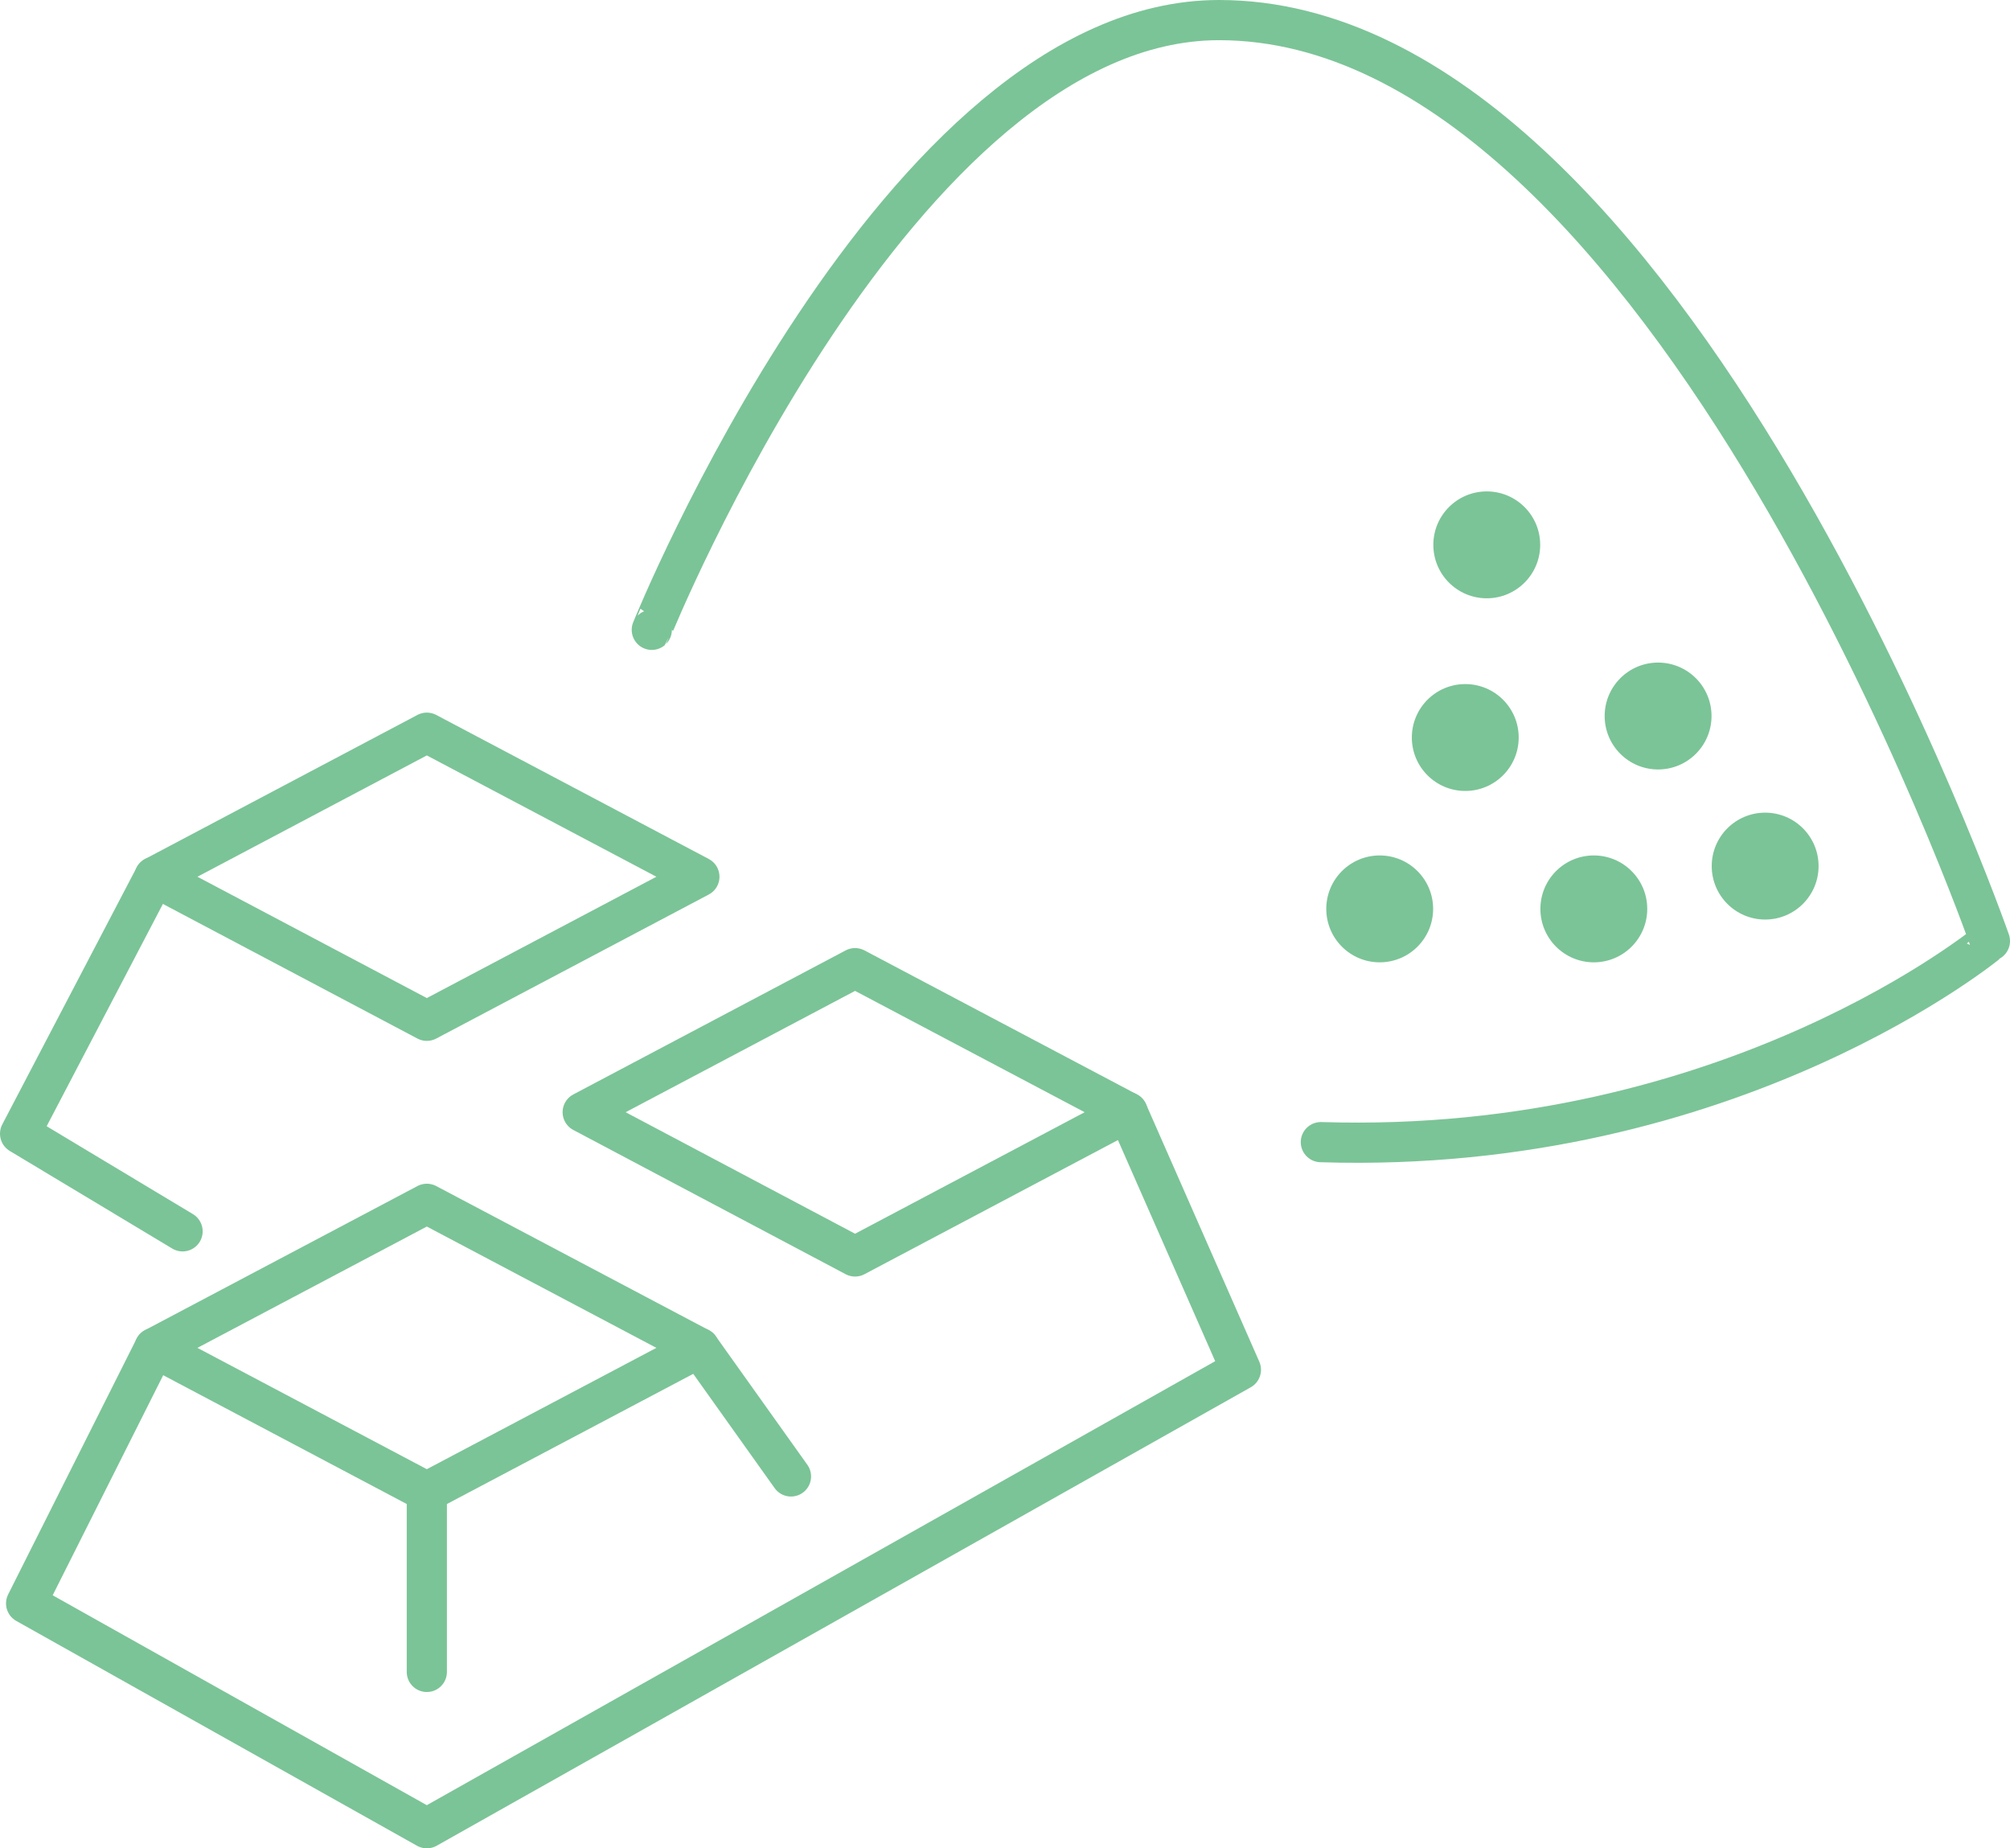
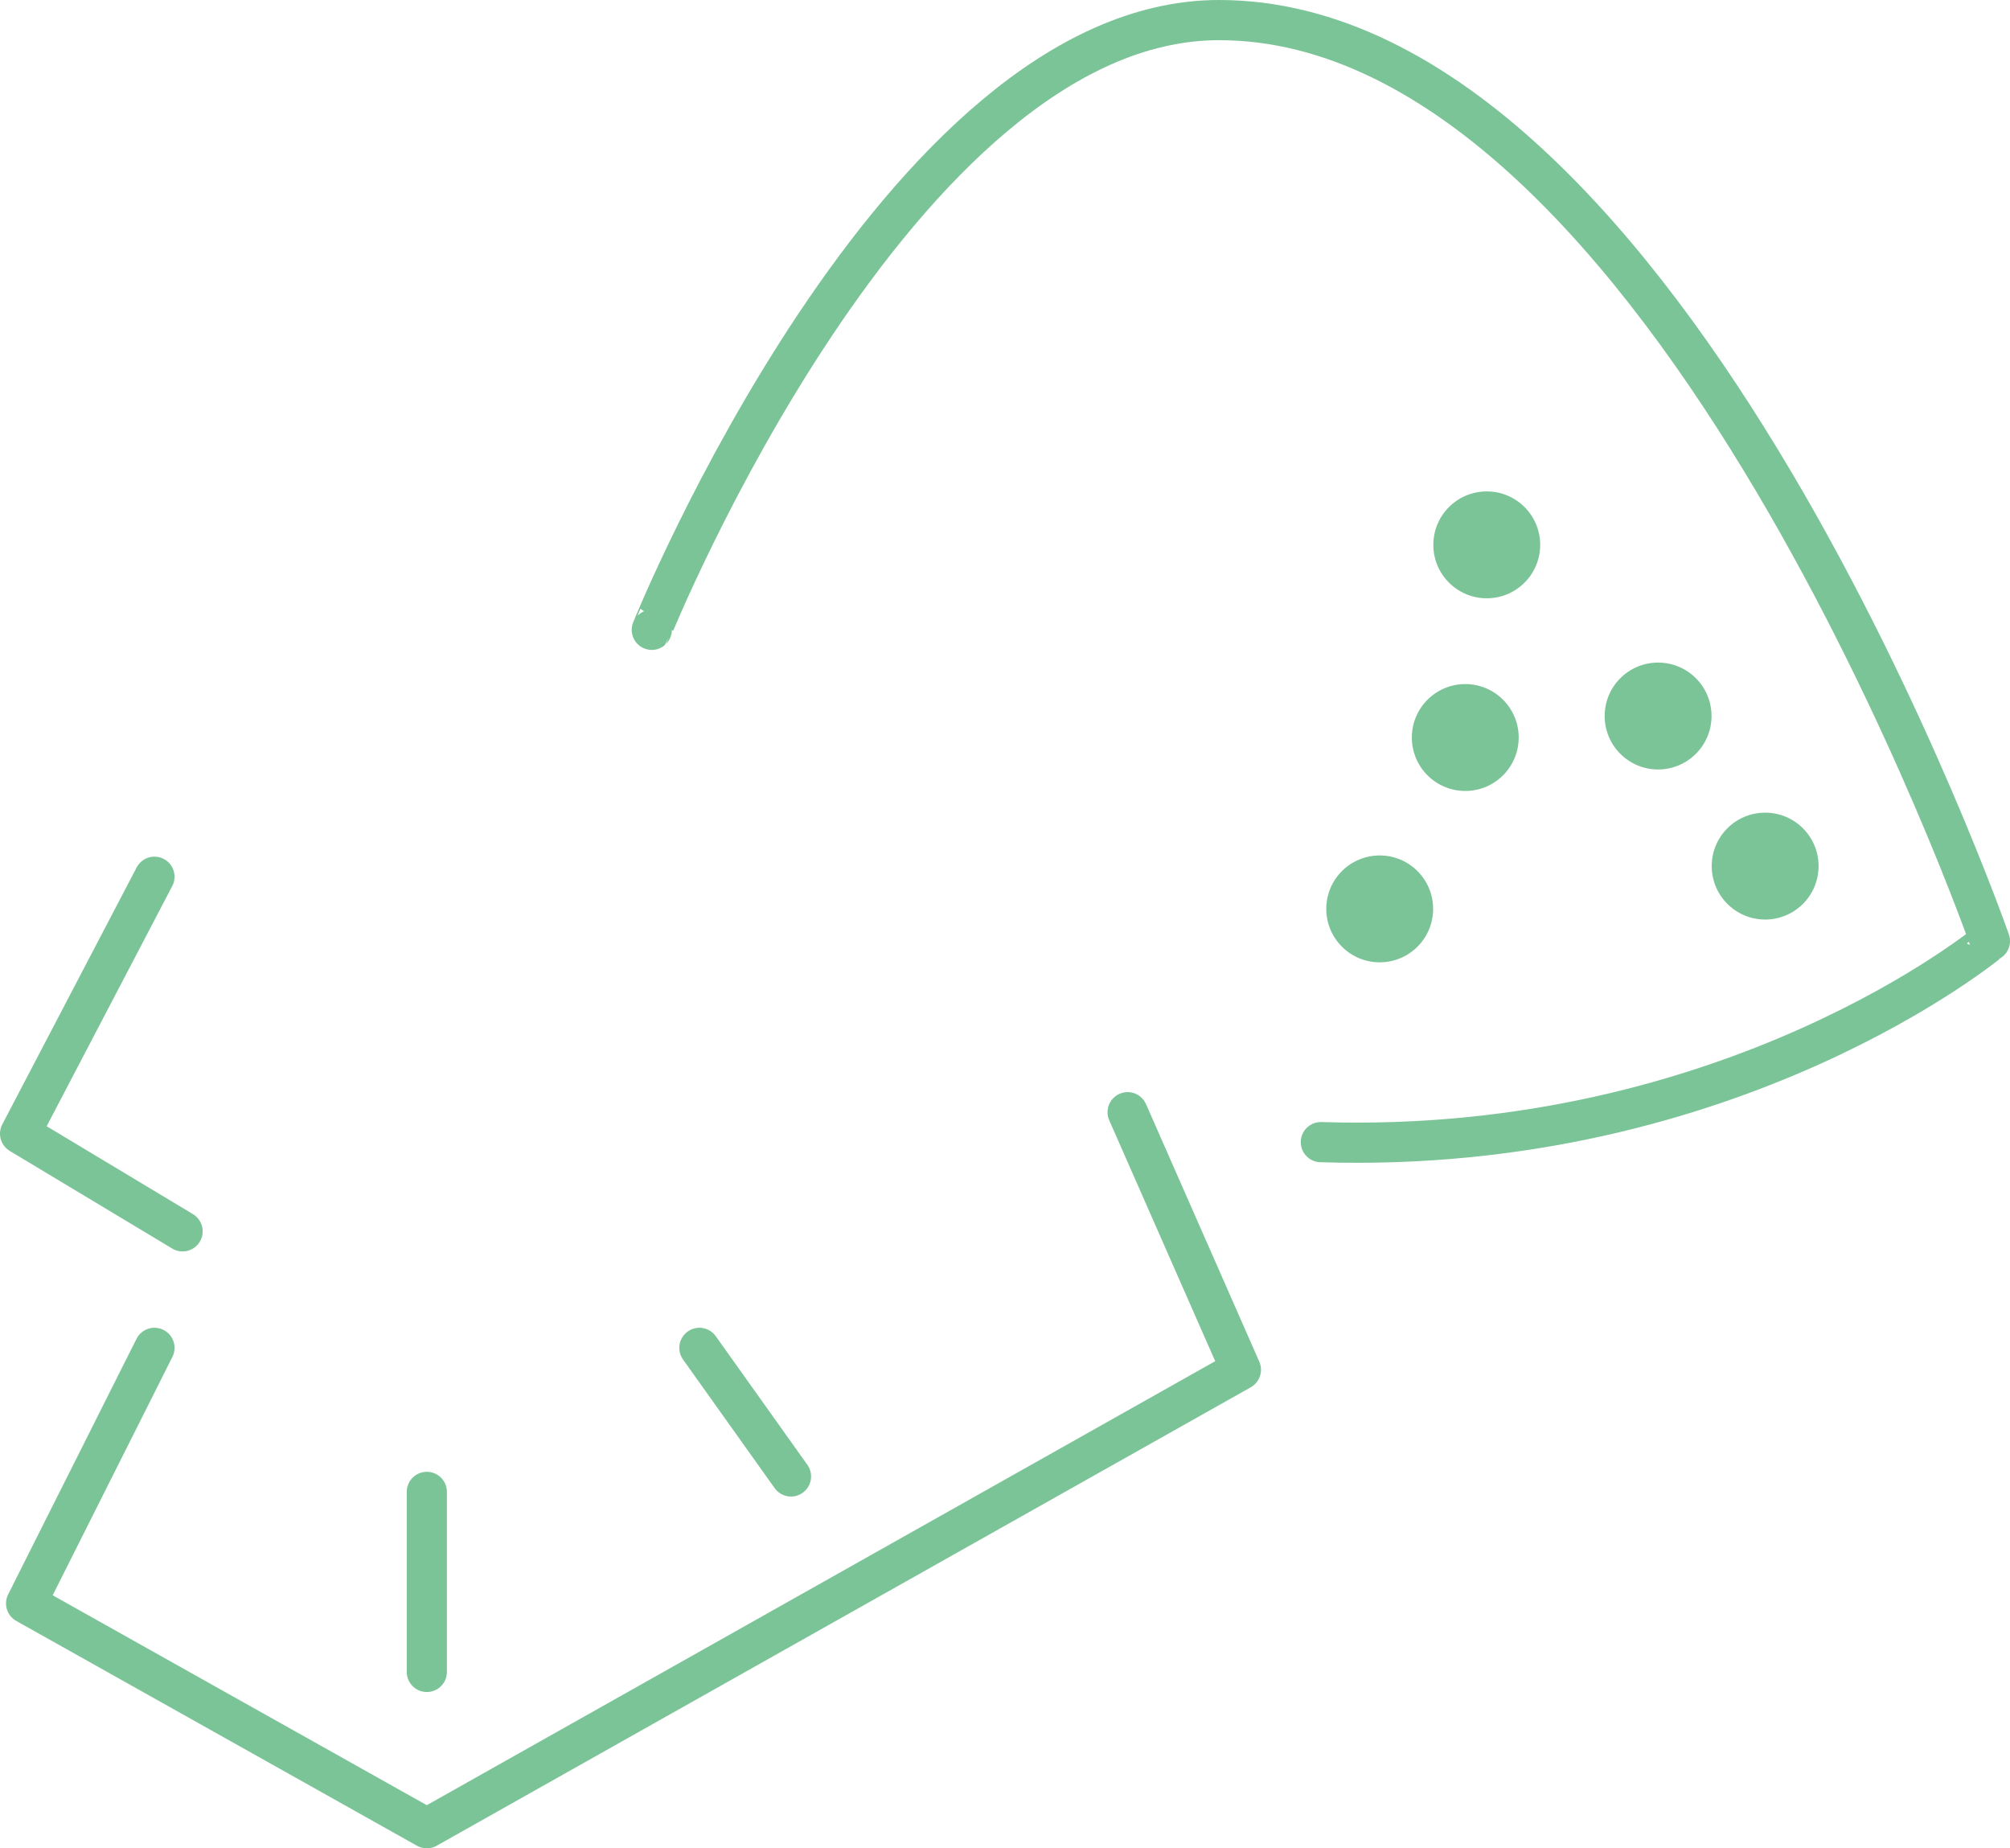
<svg xmlns="http://www.w3.org/2000/svg" id="_レイヤー_2" viewBox="0 0 100.07 92">
  <defs>
    <style>.cls-1{fill:none;stroke:#7bc497;stroke-linecap:round;stroke-linejoin:round;stroke-width:2px}.cls-2{fill:#7bc497}</style>
  </defs>
  <g id="_01">
-     <path class="cls-1" d="M34.82 43.64l-13.57 7.17-13.56-7.17 13.56-7.17 13.57 7.17zm21.32 11.72l-13.57 7.18-13.56-7.18 13.56-7.17 13.57 7.17zM34.82 67.09l-13.57 7.17-13.56-7.17 13.56-7.17 13.57 7.17z" />
    <path class="cls-1" d="M56.14 55.36l5.64 12.82L21.25 91 1.3 79.81l6.39-12.72m0-23.45L1 56.43l8.09 4.86m12.16 12.97v8.96m13.57-16.13l4.56 6.4m-6.93-42.14S44.71 1 60.69 1c22.39 0 38.38 45.84 38.38 45.84S86.28 57.5 65.76 56.85" />
    <circle class="cls-2" cx="74.02" cy="27.12" r="2.66" />
    <circle class="cls-2" cx="82.55" cy="35.64" r="2.66" />
    <circle class="cls-2" cx="72.95" cy="36.71" r="2.66" />
-     <circle class="cls-2" cx="79.35" cy="45.24" r="2.66" />
    <circle class="cls-2" cx="68.69" cy="45.24" r="2.66" />
    <circle class="cls-2" cx="87.88" cy="43.11" r="2.66" />
  </g>
</svg>